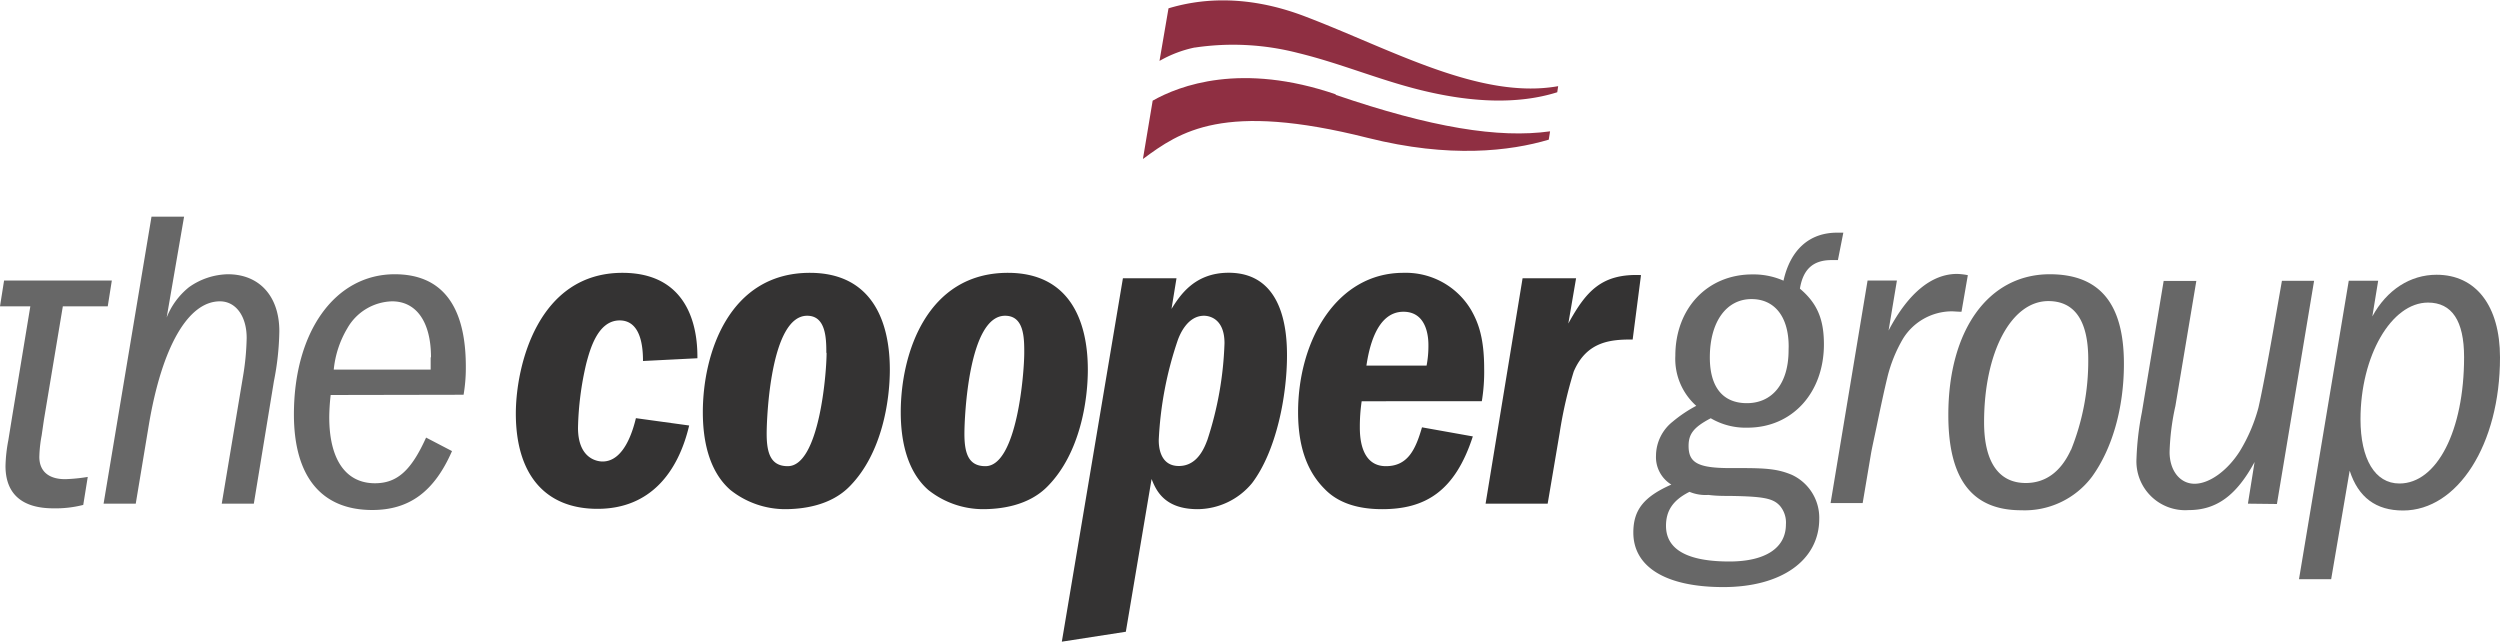
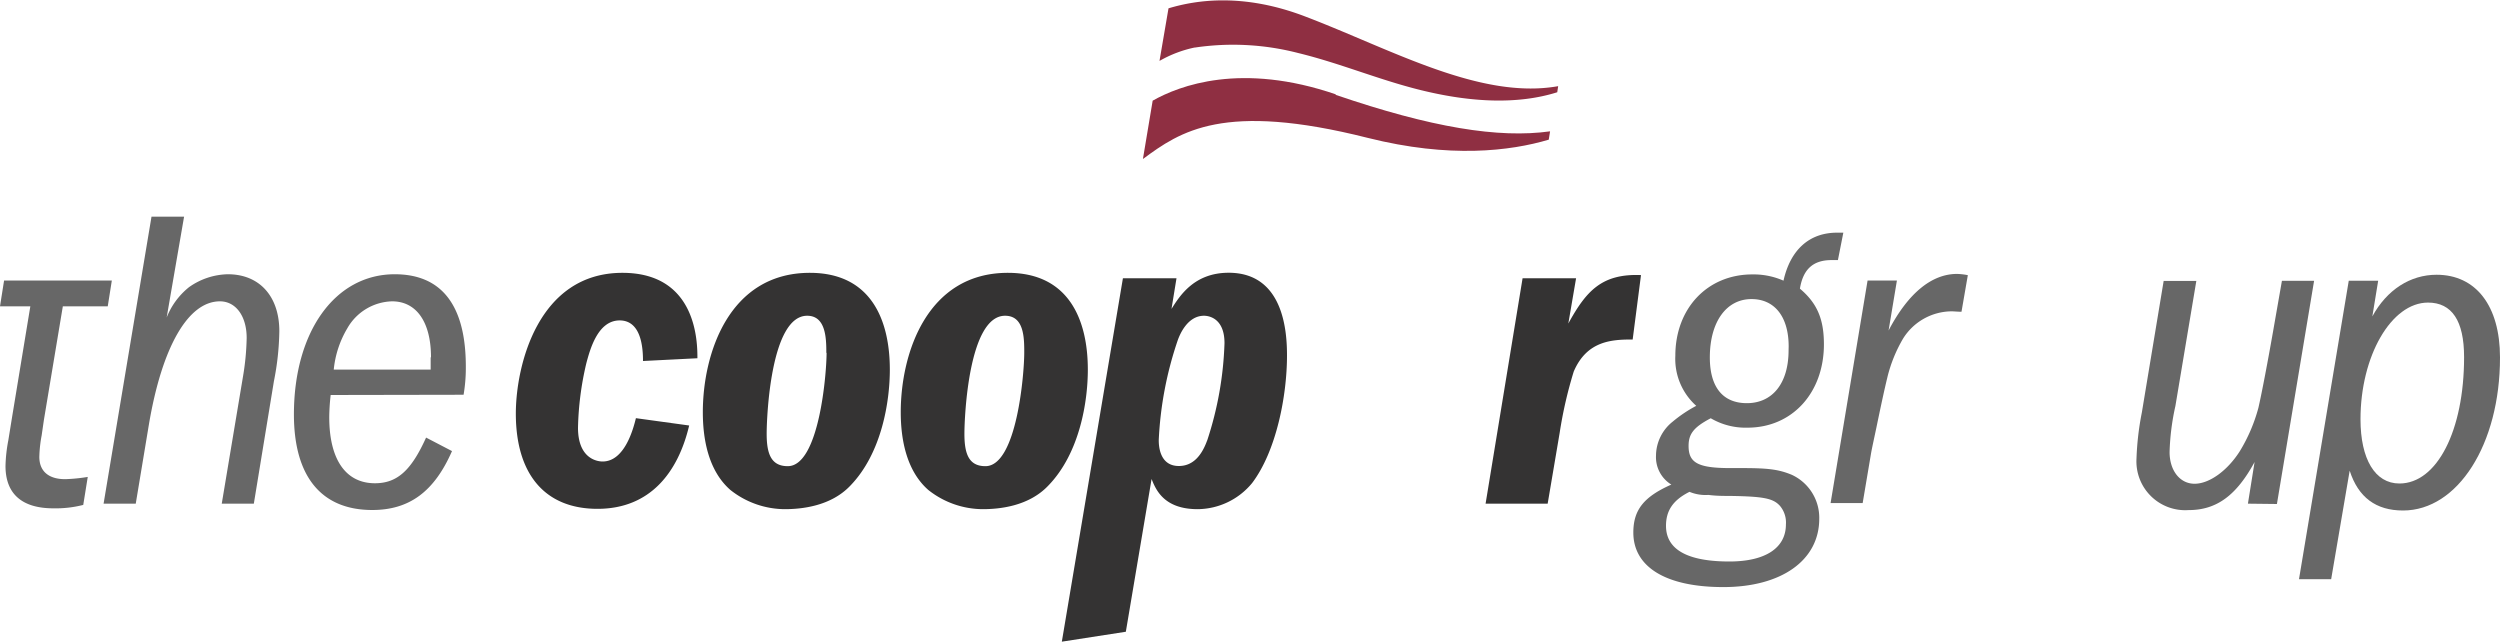
<svg xmlns="http://www.w3.org/2000/svg" viewBox="0 0 300 77.04">
  <path d="M0,36.76l.49-3.1H13.42l-.49,3.1H7.54L5.27,50.38,5,52.24a15.71,15.71,0,0,0-.28,2.59c0,1.69,1.08,2.67,3.1,2.67a20.13,20.13,0,0,0,2.71-.27l-.54,3.36A13.37,13.37,0,0,1,6.41,61C2.61,61,.66,59.24.66,55.92A18.4,18.4,0,0,1,1,52.83l.43-2.66L3.64,36.76Z" style="fill:#676767" />
  <path d="M18.18,26h3.91L20,38.1a8.79,8.79,0,0,1,2.67-3.63,8.32,8.32,0,0,1,4.67-1.56c3.8,0,6.18,2.65,6.18,6.83a32.68,32.68,0,0,1-.65,6L30.46,60.44H26.61l2.56-15.32a30.72,30.72,0,0,0,.43-4.57c0-2.61-1.3-4.39-3.21-4.39-3.8,0-6.94,5.42-8.52,14.77l-1.58,9.51H12.43Z" style="fill:#676767" />
  <path d="M51.72,42.88c0-4.23-1.74-6.72-4.67-6.72a6.37,6.37,0,0,0-5.38,3.25,11.94,11.94,0,0,0-1.62,4.94H51.68c0-.65,0-1.13,0-1.47m-12,4.52a25.45,25.45,0,0,0-.17,2.66c0,5.11,2,7.93,5.48,7.93,2.67,0,4.36-1.53,6.14-5.48l3.11,1.62C52.11,59,49.12,61.2,44.67,61.2c-6.09,0-9.4-4-9.4-11.47,0-9.94,4.94-16.82,12.1-16.82C53,32.91,55.9,36.64,55.9,44a19.3,19.3,0,0,1-.27,3.37Z" style="fill:#676767" />
  <path d="M214.64,41.58c0-3.58-1.69-5.69-4.46-5.69-3,0-5,2.71-5,7,0,3.58,1.57,5.49,4.45,5.49,3,0,5-2.3,5-6.36ZM199.92,63.1c0,2.83,2.55,4.28,7.6,4.28,4.34,0,6.79-1.63,6.79-4.45a3.11,3.11,0,0,0-.71-2.22c-.82-.91-1.95-1.14-6.08-1.2-.76,0-1.58,0-2.51-.12a5,5,0,0,1-2.27-.37c-2,1-2.82,2.28-2.82,4.08m20.63-31.89h-.76c-2.22,0-3.42,1.1-3.8,3.43,2.06,1.74,2.88,3.64,2.88,6.68,0,5.81-3.8,10-9.17,10a8.25,8.25,0,0,1-4.41-1.13c-2.06,1.08-2.66,1.89-2.66,3.32,0,2,1.08,2.66,5,2.66H209c3.09,0,4.4.14,6,.8a5.68,5.68,0,0,1,3.31,5.28c0,5-4.55,8.2-11.51,8.2S196,68,196,63.91c0-2.71,1.24-4.29,4.56-5.76a3.86,3.86,0,0,1-1.84-3.48,5.26,5.26,0,0,1,2-4.07,16.26,16.26,0,0,1,2.83-1.9,7.55,7.55,0,0,1-2.51-6c0-5.71,3.86-9.77,9.24-9.77a8.9,8.9,0,0,1,3.74.75c.82-3.69,3.09-5.76,6.42-5.76h.76Z" style="fill:#676767" />
  <path d="M224.11,33.66h3.52l-1,6c2.34-4.47,5.17-6.79,8.22-6.79a7.72,7.72,0,0,1,1.29.15l-.76,4.39c-.49,0-.87-.05-1.19-.05a6.92,6.92,0,0,0-5.82,3.27,17.17,17.17,0,0,0-1.89,4.67c-.39,1.61-.82,3.63-1.31,6-.32,1.52-.55,2.55-.65,3.14l-1,5.93h-3.85Z" style="fill:#676767" />
-   <path d="M248.52,54a28.61,28.61,0,0,0,2.07-10.87c0-4.66-1.64-7-4.79-7-4.45,0-7.71,6.13-7.71,14.54,0,4.73,1.73,7.29,5,7.29,2.39,0,4.23-1.36,5.43-4M233.8,49.79c0-10.22,4.84-16.88,12.17-16.88,6,0,8.9,3.53,8.9,10.74,0,5.32-1.4,10.21-3.85,13.58a10.1,10.1,0,0,1-8.48,4c-5.87,0-8.74-3.7-8.74-11.41" style="fill:#676767" />
  <path d="M269.75,60.44l.8-5c-2.17,4-4.55,5.77-7.91,5.77A5.86,5.86,0,0,1,256.38,55a34.31,34.31,0,0,1,.64-5.49l2.62-15.8h3.92l-2.51,15a28.85,28.85,0,0,0-.7,5.53c0,2.24,1.25,3.81,3,3.81s3.92-1.53,5.43-3.91a19.8,19.8,0,0,0,2.23-5.21c.43-1.86,1.19-5.92,1.73-9l1.09-6.23h3.86l-4.46,26.78Z" style="fill:#676767" />
  <path d="M295.69,42.84c0-4.34-1.46-6.53-4.33-6.53-4.41,0-8.1,6.42-8.1,14,0,4.78,1.74,7.71,4.67,7.71,4.51,0,7.76-6.35,7.76-15.15m-13.84-9.18h3.53l-.7,4.28c1.74-3.2,4.56-5,7.71-5,4.72,0,7.61,3.73,7.61,9.93,0,10.42-5.07,18.36-11.64,18.36-3.25,0-5.37-1.58-6.4-4.78L279.74,69.5h-3.86Z" style="fill:#676767" />
  <path d="M143.37,5.71a31.18,31.18,0,0,1,12.4.65c5.43,1.32,10.31,3.49,15.82,4.71,4.95,1.11,10.43,1.53,15.28,0l.11-.73C177.64,12,167,5.94,156.68,2c-7.48-2.88-13.15-2-16.46-1l-1.08,6.31a14.42,14.42,0,0,1,4.23-1.61" style="fill:#8f2f42" />
  <path d="M160.32,11.33c-11.37-3.9-18.78-1.07-22,.75l-1.17,7c4.48-3.3,9.62-6.92,27-2.53,9.83,2.47,17.08,1.58,21.7.21l.16-1c-6.17.86-14.24-.45-25.76-4.39" style="fill:#8f2f42" />
  <path d="M82.7,51.06c-1.32,5.59-4.66,10-11,10S61.9,56.87,61.9,49.63c0-5.71,2.64-16.89,12.79-16.89,9,0,9,8.45,9,10.25l-6.53.33c0-1.48-.17-4.87-2.8-4.87s-3.56,3.5-4,5.14a36.59,36.59,0,0,0-1,7.74c0,4.05,2.74,4.05,2.95,4.05,2.64,0,3.68-3.89,4-5.2Z" style="fill:#343333" />
  <path d="M99.16,42.34c0-1.76-.06-4.45-2.3-4.45C92.47,37.89,92,50.07,92,52.05c0,2.35.5,3.89,2.53,3.89,3.78,0,4.66-11.14,4.66-13.6M87.64,58.79c-2.75-2.41-3.3-6.37-3.3-9.32,0-7.13,3.19-16.73,12.84-16.73,7.41,0,9.6,5.75,9.6,11.62,0,3.73-.93,10-4.76,13.94-2.36,2.47-5.88,2.8-7.86,2.8a10.57,10.57,0,0,1-6.52-2.31" style="fill:#343333" />
  <path d="M122.91,42.34c0-1.76,0-4.45-2.3-4.45-4.39,0-4.88,12.18-4.88,14.16,0,2.35.49,3.89,2.52,3.89,3.78,0,4.66-11.14,4.66-13.6M111.39,58.79c-2.74-2.41-3.3-6.37-3.3-9.32,0-7.13,3.19-16.73,12.85-16.73,7.4,0,9.6,5.75,9.6,11.62,0,3.73-.93,10-4.77,13.94-2.36,2.47-5.87,2.8-7.85,2.8a10.58,10.58,0,0,1-6.53-2.31" style="fill:#343333" />
  <path d="M144.86,52.87a41.38,41.38,0,0,0,2.08-11.69c0-3.24-2.19-3.29-2.46-3.29-2,0-2.92,2.3-3.14,2.91a43.23,43.23,0,0,0-2.29,12c0,.48,0,3.12,2.41,3.12,1.59,0,2.69-1.1,3.4-3.07M134.75,33.39h6.43l-.6,3.68c1-1.59,2.74-4.34,6.86-4.34,6.68,0,7,7.25,7,9.93,0,4.83-1.28,11.47-4.19,15.31a8.55,8.55,0,0,1-6.52,3.13c-4,0-5-2.25-5.54-3.62L135.1,75.81,127.42,77Z" style="fill:#343333" />
-   <path d="M171.19,43.87a12.42,12.42,0,0,0,.22-2.41c0-.6,0-4.05-3-4.05-3.34,0-4.17,4.7-4.44,6.46Zm-7.79,4.28a21,21,0,0,0-.22,3.07c0,.93,0,4.72,3.13,4.72,2.63,0,3.56-2,4.33-4.66l6.1,1.09C174.59,59,171,61.1,165.86,61.1c-3.17,0-5.42-.88-6.9-2.42-1.7-1.7-3.19-4.39-3.19-9.21,0-8.67,4.67-16.73,12.63-16.73a9.11,9.11,0,0,1,8.16,4.5c.83,1.47,1.54,3.29,1.54,7a21.69,21.69,0,0,1-.28,3.9Z" style="fill:#343333" />
  <path d="M182.71,33.39h6.42l-.93,5.43c2.14-3.89,4-6,8.72-5.81l-1,7.73c-2.45,0-5.48.12-7.07,3.84a51,51,0,0,0-1.69,7.36l-1.44,8.5h-7.45Z" style="fill:#343333" />
</svg>